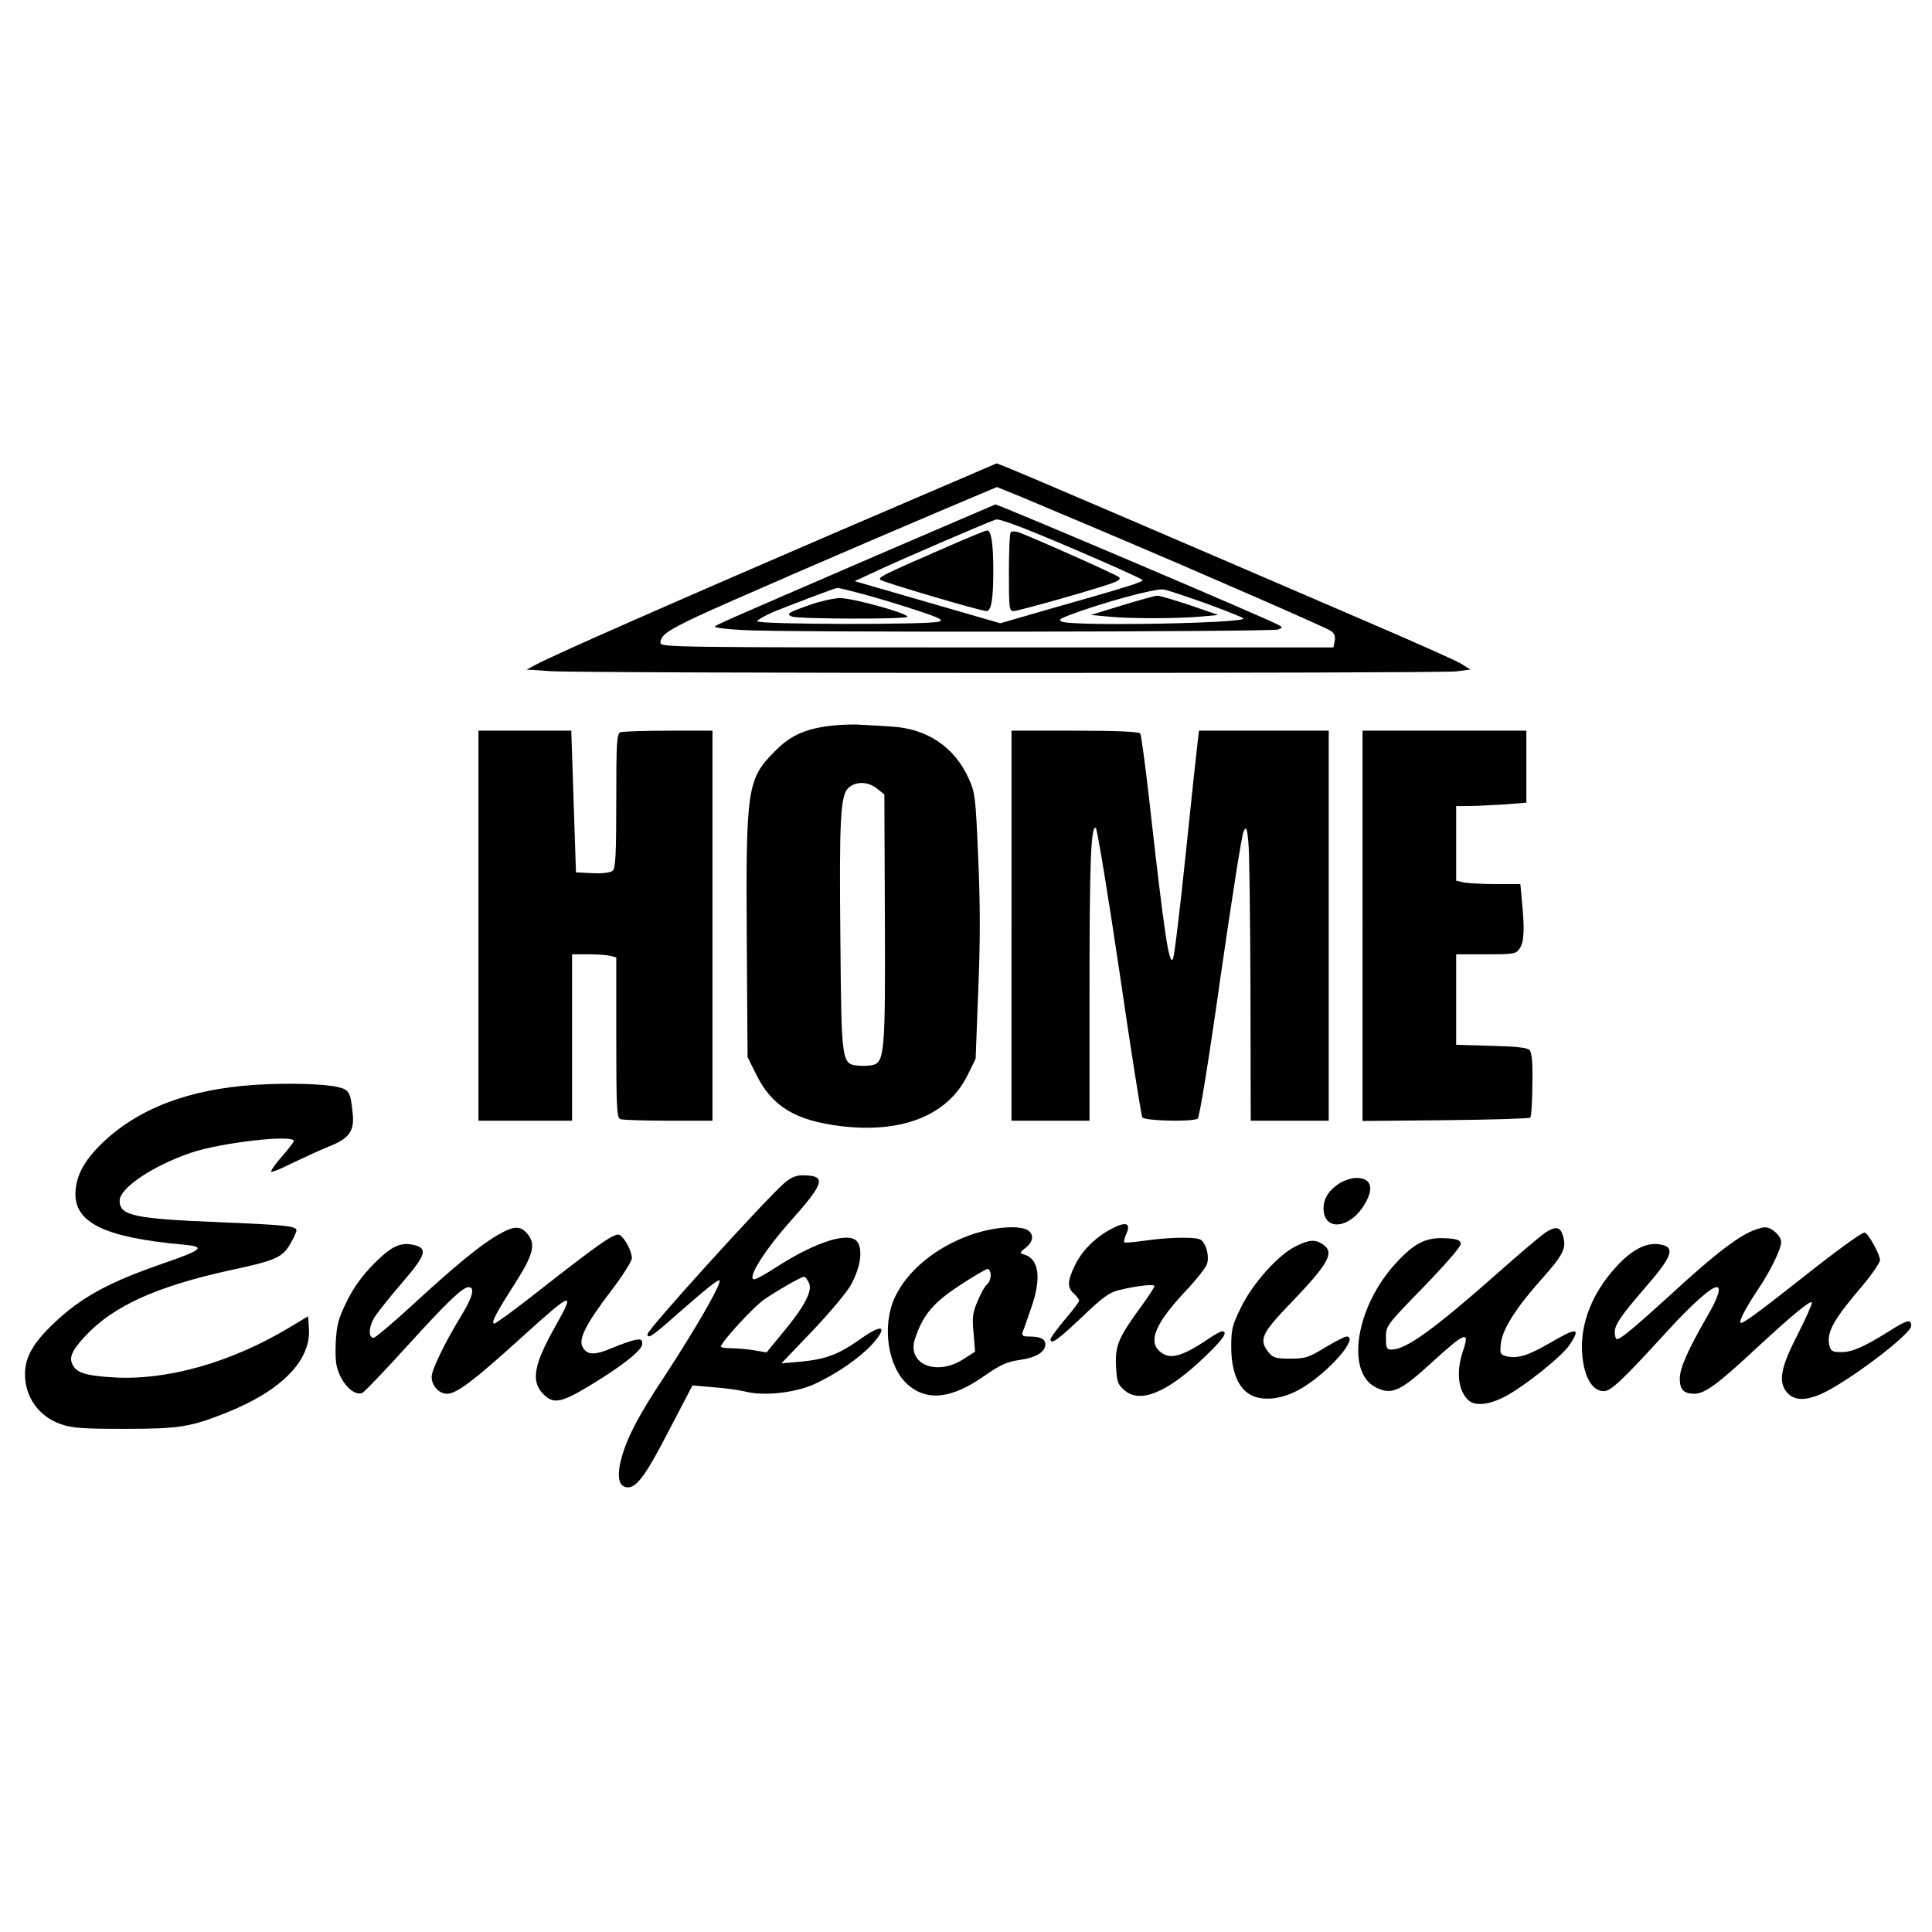
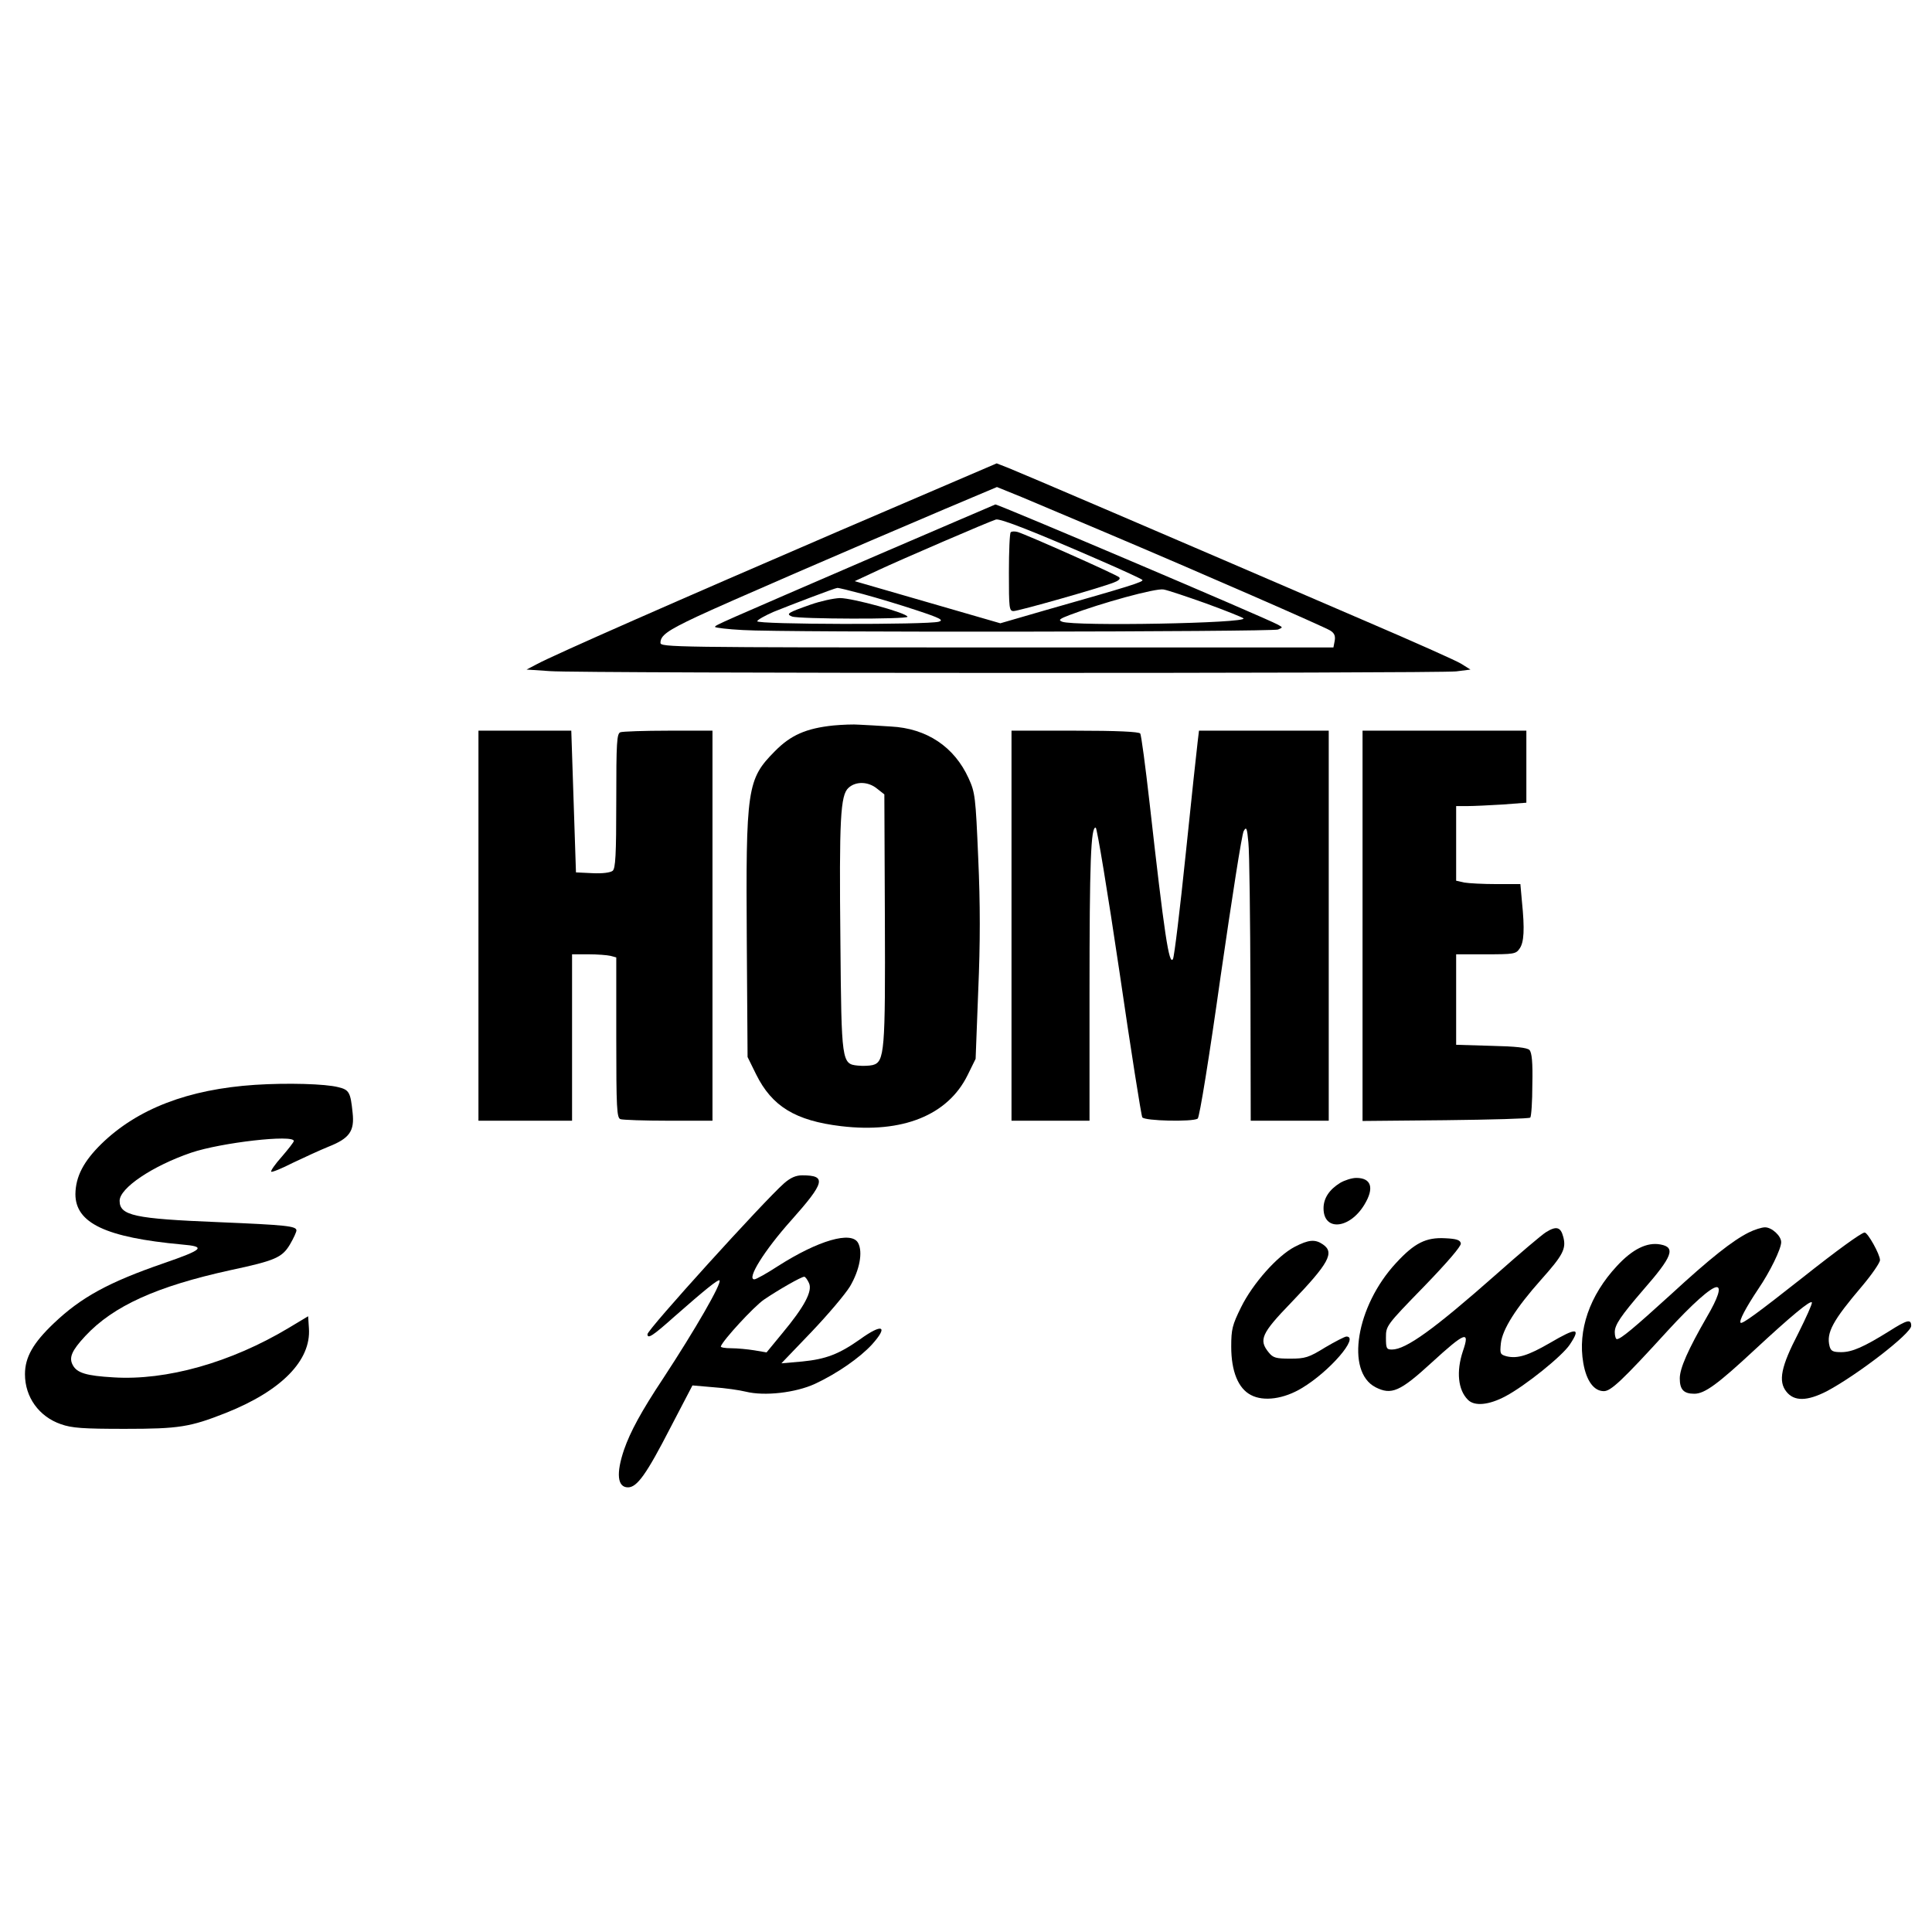
<svg xmlns="http://www.w3.org/2000/svg" version="1.0" width="557pt" height="557pt" viewBox="0 0 743 743" preserveAspectRatio="xMidYMid meet">
  <g transform="translate(0,743) scale(0.1,-0.1)" fill="#000000" stroke="none">
    <path d="M3234 5391 c-629 -271 -1102 -479 -1169 -515 l-40 -21 90 -6 c117 -9 3413 -9 3485 -1 l55 7 -35 22 c-19 12 -183 85 -365 163 -807 348 -1333 573 -1376 590 l-46 18 -599 -257z m1011 -6 c371 -157 849 -366 871 -380 16 -10 20 -21 17 -39 l-5 -26 -1294 0 c-1251 0 -1294 1 -1294 18 0 28 26 47 141 101 106 50 596 262 954 414 l199 84 96 -39 c52 -22 194 -82 315 -133z" />
    <path d="M3390 5302 c-636 -275 -640 -276 -640 -283 0 -3 48 -9 107 -12 150 -10 2034 -7 2058 2 19 8 19 8 -1 19 -52 28 -1076 463 -1086 462 -2 -1 -199 -85 -438 -188z m845 -29 c83 -36 154 -69 158 -73 8 -7 -46 -24 -377 -118 l-169 -49 -280 81 -280 81 90 42 c90 42 424 186 453 195 16 5 146 -46 405 -159z m-915 -128 c52 -14 145 -42 205 -62 91 -30 106 -38 85 -44 -44 -12 -702 -11 -698 2 2 6 31 22 63 36 64 26 237 92 245 92 3 1 48 -10 100 -24z m1319 -36 c74 -27 139 -53 143 -57 19 -19 -650 -31 -697 -13 -16 6 -11 11 29 26 121 46 332 104 361 98 17 -3 91 -28 164 -54z" />
-     <path d="M3640 5326 c-250 -109 -264 -116 -254 -126 10 -9 385 -120 408 -120 18 0 26 45 26 155 0 106 -8 155 -24 155 -6 0 -76 -29 -156 -64z" />
    <path d="M3887 5383 c-4 -3 -7 -73 -7 -155 0 -137 1 -148 18 -148 19 0 333 89 386 110 18 7 26 14 20 20 -10 10 -352 162 -390 174 -11 3 -23 3 -27 -1z" />
    <path d="M3118 5105 c-88 -31 -97 -36 -72 -46 26 -10 444 -11 444 -1 0 14 -211 72 -260 72 -25 -1 -75 -12 -112 -25z" />
-     <path d="M4315 5102 l-120 -37 65 -6 c84 -9 277 -8 360 0 l65 6 -110 38 c-61 20 -117 37 -125 36 -8 0 -69 -17 -135 -37z" />
    <path d="M3205 4640 c-105 -11 -164 -37 -225 -99 -107 -108 -112 -141 -108 -737 l3 -439 33 -67 c61 -123 151 -178 327 -199 236 -28 410 42 486 196 l31 63 10 261 c8 184 8 335 0 511 -10 237 -12 252 -37 307 -55 121 -161 192 -299 199 -45 3 -99 6 -121 7 -22 2 -67 0 -100 -3z m168 -243 l28 -22 2 -475 c2 -515 -1 -554 -47 -566 -13 -3 -38 -4 -57 -2 -62 6 -63 13 -67 473 -5 477 0 567 31 595 28 26 76 25 110 -3z" />
    <path d="M1840 3870 l0 -750 180 0 180 0 0 320 0 320 63 0 c34 0 72 -3 85 -6 l22 -6 0 -308 c0 -272 2 -309 16 -314 9 -3 92 -6 185 -6 l169 0 0 750 0 750 -169 0 c-93 0 -176 -3 -185 -6 -14 -5 -16 -38 -16 -264 0 -210 -3 -260 -14 -269 -9 -7 -40 -11 -78 -9 l-63 3 -9 273 -9 272 -178 0 -179 0 0 -750z" />
    <path d="M3890 3870 l0 -750 150 0 150 0 0 488 c0 505 5 645 24 639 5 -2 46 -249 91 -553 44 -302 84 -555 88 -561 9 -14 193 -18 213 -5 7 4 45 240 88 546 43 297 82 549 89 560 10 18 13 13 18 -44 4 -36 7 -291 8 -567 l1 -503 150 0 150 0 0 750 0 750 -249 0 -250 0 -5 -42 c-3 -24 -24 -218 -46 -432 -22 -213 -44 -395 -49 -404 -15 -27 -33 93 -90 600 -16 141 -32 262 -36 267 -4 7 -90 11 -251 11 l-244 0 0 -750z" />
    <path d="M5240 3870 l0 -751 319 3 c176 2 322 6 326 10 4 4 8 61 8 127 2 86 -2 123 -11 133 -9 9 -53 14 -147 16 l-135 4 0 174 0 174 114 0 c107 0 116 1 130 22 17 24 20 73 9 181 l-6 67 -92 0 c-51 0 -107 3 -124 6 l-31 7 0 143 0 144 43 0 c24 0 85 3 135 6 l92 7 0 138 0 139 -315 0 -315 0 0 -750z" />
    <path d="M981 3258 c-257 -17 -453 -92 -592 -228 -68 -67 -98 -125 -99 -192 0 -112 117 -167 409 -194 95 -8 84 -19 -69 -72 -212 -73 -318 -131 -423 -231 -80 -76 -111 -131 -111 -196 0 -88 54 -163 138 -192 42 -15 85 -18 246 -18 209 0 251 7 388 61 214 85 329 202 320 326 l-3 46 -75 -45 c-222 -133 -470 -203 -674 -190 -104 6 -140 17 -156 47 -16 29 -4 56 48 112 108 116 275 191 557 253 174 37 200 49 230 99 14 24 25 48 25 54 0 17 -40 21 -302 32 -320 13 -378 25 -378 82 0 49 126 134 275 185 115 39 395 71 395 45 0 -4 -21 -31 -46 -60 -26 -29 -44 -55 -41 -58 3 -3 40 12 83 34 44 21 105 49 137 62 81 32 101 60 93 131 -8 78 -13 88 -55 98 -50 13 -196 17 -320 9z" />
    <path d="M3015 2879 c-78 -69 -525 -562 -525 -580 0 -20 21 -6 105 69 116 102 167 143 172 138 10 -10 -94 -190 -216 -376 -85 -128 -127 -206 -151 -275 -31 -91 -26 -145 15 -145 35 0 71 50 164 231 l84 161 81 -7 c44 -3 100 -11 124 -17 73 -18 192 -4 266 30 86 40 173 101 219 151 65 72 41 83 -46 20 -81 -57 -131 -76 -222 -85 l-80 -7 115 120 c63 66 130 145 149 176 37 63 50 132 31 167 -25 47 -153 10 -308 -89 -43 -28 -84 -51 -91 -51 -31 0 39 112 141 226 131 147 138 174 43 174 -24 0 -45 -9 -70 -31z m96 -383 c15 -31 -18 -92 -103 -194 l-60 -73 -47 8 c-25 4 -65 8 -89 8 -23 0 -41 3 -40 7 9 25 127 153 166 180 53 36 143 88 155 88 4 0 12 -11 18 -24z" />
    <path d="M5154 2881 c-42 -26 -64 -59 -64 -98 0 -89 100 -80 157 14 39 64 27 103 -31 103 -17 0 -45 -9 -62 -19z" />
-     <path d="M4284 2709 c-64 -31 -120 -84 -148 -141 -31 -62 -33 -89 -6 -113 11 -10 20 -22 20 -27 0 -5 -25 -38 -55 -73 -30 -36 -55 -70 -55 -75 0 -23 27 -4 119 83 78 75 106 96 142 105 69 17 139 25 139 16 0 -4 -23 -39 -51 -78 -88 -120 -101 -151 -97 -230 3 -61 7 -71 33 -93 60 -52 165 -8 306 127 74 70 94 100 68 100 -5 0 -36 -17 -67 -39 -75 -50 -123 -66 -154 -50 -69 36 -46 107 77 239 42 44 80 92 86 107 12 31 -4 88 -27 97 -25 10 -127 7 -209 -5 -42 -6 -78 -9 -81 -7 -3 3 1 17 7 32 19 40 1 49 -47 25z" />
-     <path d="M1915 2681 c-69 -40 -165 -119 -328 -269 -76 -70 -144 -127 -150 -127 -22 0 -19 46 6 83 13 20 61 80 106 132 88 102 96 128 47 141 -53 14 -88 -1 -157 -70 -46 -47 -77 -89 -105 -145 -34 -70 -39 -90 -43 -163 -2 -68 1 -90 18 -126 22 -45 59 -74 84 -64 8 3 87 86 176 184 149 164 210 223 233 223 26 0 16 -38 -30 -113 -61 -100 -112 -205 -112 -232 0 -34 28 -65 60 -65 36 0 105 52 294 224 189 171 200 174 121 34 -83 -147 -94 -211 -45 -260 38 -38 67 -33 171 29 125 75 209 140 209 164 0 18 -5 20 -27 16 -16 -3 -56 -17 -91 -32 -67 -28 -95 -27 -112 6 -16 29 15 90 109 213 45 59 81 116 81 127 0 25 -23 71 -44 88 -17 15 -69 -21 -343 -236 -72 -56 -136 -103 -142 -103 -15 0 7 41 80 155 69 108 80 149 49 188 -27 34 -53 34 -115 -2z" />
-     <path d="M3733 2681 c-135 -48 -244 -138 -292 -241 -50 -109 -27 -265 48 -333 75 -68 172 -57 300 34 59 41 84 52 133 59 63 9 98 31 98 60 0 21 -19 30 -62 30 -24 0 -29 3 -25 18 4 9 18 49 31 87 42 117 33 192 -24 210 -20 6 -20 7 5 27 30 23 32 53 6 68 -37 19 -132 11 -218 -19z m77 -155 c0 -13 -6 -29 -14 -35 -8 -6 -24 -35 -36 -64 -19 -44 -22 -63 -16 -123 l6 -72 -42 -27 c-105 -70 -222 -22 -189 77 30 90 69 137 169 203 53 35 103 64 110 65 6 0 12 -11 12 -24z" />
    <path d="M5945 2691 c-16 -10 -102 -83 -190 -161 -240 -212 -348 -290 -402 -290 -21 0 -23 5 -23 46 0 45 1 47 146 196 90 93 144 156 142 166 -2 13 -16 18 -60 20 -74 4 -118 -18 -189 -95 -154 -166 -195 -418 -79 -478 61 -31 94 -17 216 95 129 118 148 125 120 44 -26 -78 -19 -149 19 -187 25 -26 81 -21 146 14 75 40 217 154 246 198 44 66 27 67 -77 6 -83 -48 -124 -61 -166 -51 -25 7 -26 10 -22 50 6 54 58 136 155 245 84 94 97 119 85 164 -10 39 -27 43 -67 18z" />
    <path d="M6725 2690 c-62 -31 -148 -99 -299 -238 -142 -129 -193 -172 -208 -172 -4 0 -8 12 -8 27 0 28 23 62 110 163 112 128 125 163 66 174 -52 10 -108 -18 -168 -83 -105 -113 -151 -247 -129 -373 12 -69 41 -108 79 -108 27 0 70 40 247 234 92 100 165 166 187 166 18 0 6 -40 -38 -115 -72 -125 -104 -197 -104 -236 0 -43 15 -59 56 -59 40 0 90 37 232 169 139 129 216 193 220 182 2 -5 -22 -58 -52 -118 -67 -129 -78 -185 -46 -225 30 -38 80 -37 156 2 118 63 324 222 324 251 0 27 -15 24 -84 -20 -98 -61 -143 -81 -185 -81 -32 0 -40 4 -45 23 -13 52 12 98 126 232 37 44 68 89 68 99 0 22 -47 106 -59 106 -12 0 -107 -69 -237 -172 -175 -138 -234 -181 -240 -175 -7 7 20 58 68 130 45 66 88 154 88 180 0 24 -36 57 -62 57 -13 0 -41 -9 -63 -20z" />
    <path d="M4979 2635 c-67 -35 -161 -141 -206 -232 -34 -69 -38 -85 -38 -152 0 -95 27 -161 76 -186 49 -26 127 -15 196 27 107 64 222 198 171 198 -6 0 -43 -19 -82 -42 -63 -39 -77 -43 -134 -43 -55 0 -66 3 -83 24 -39 48 -28 73 86 191 146 152 168 193 123 224 -30 21 -55 19 -109 -9z" />
  </g>
</svg>